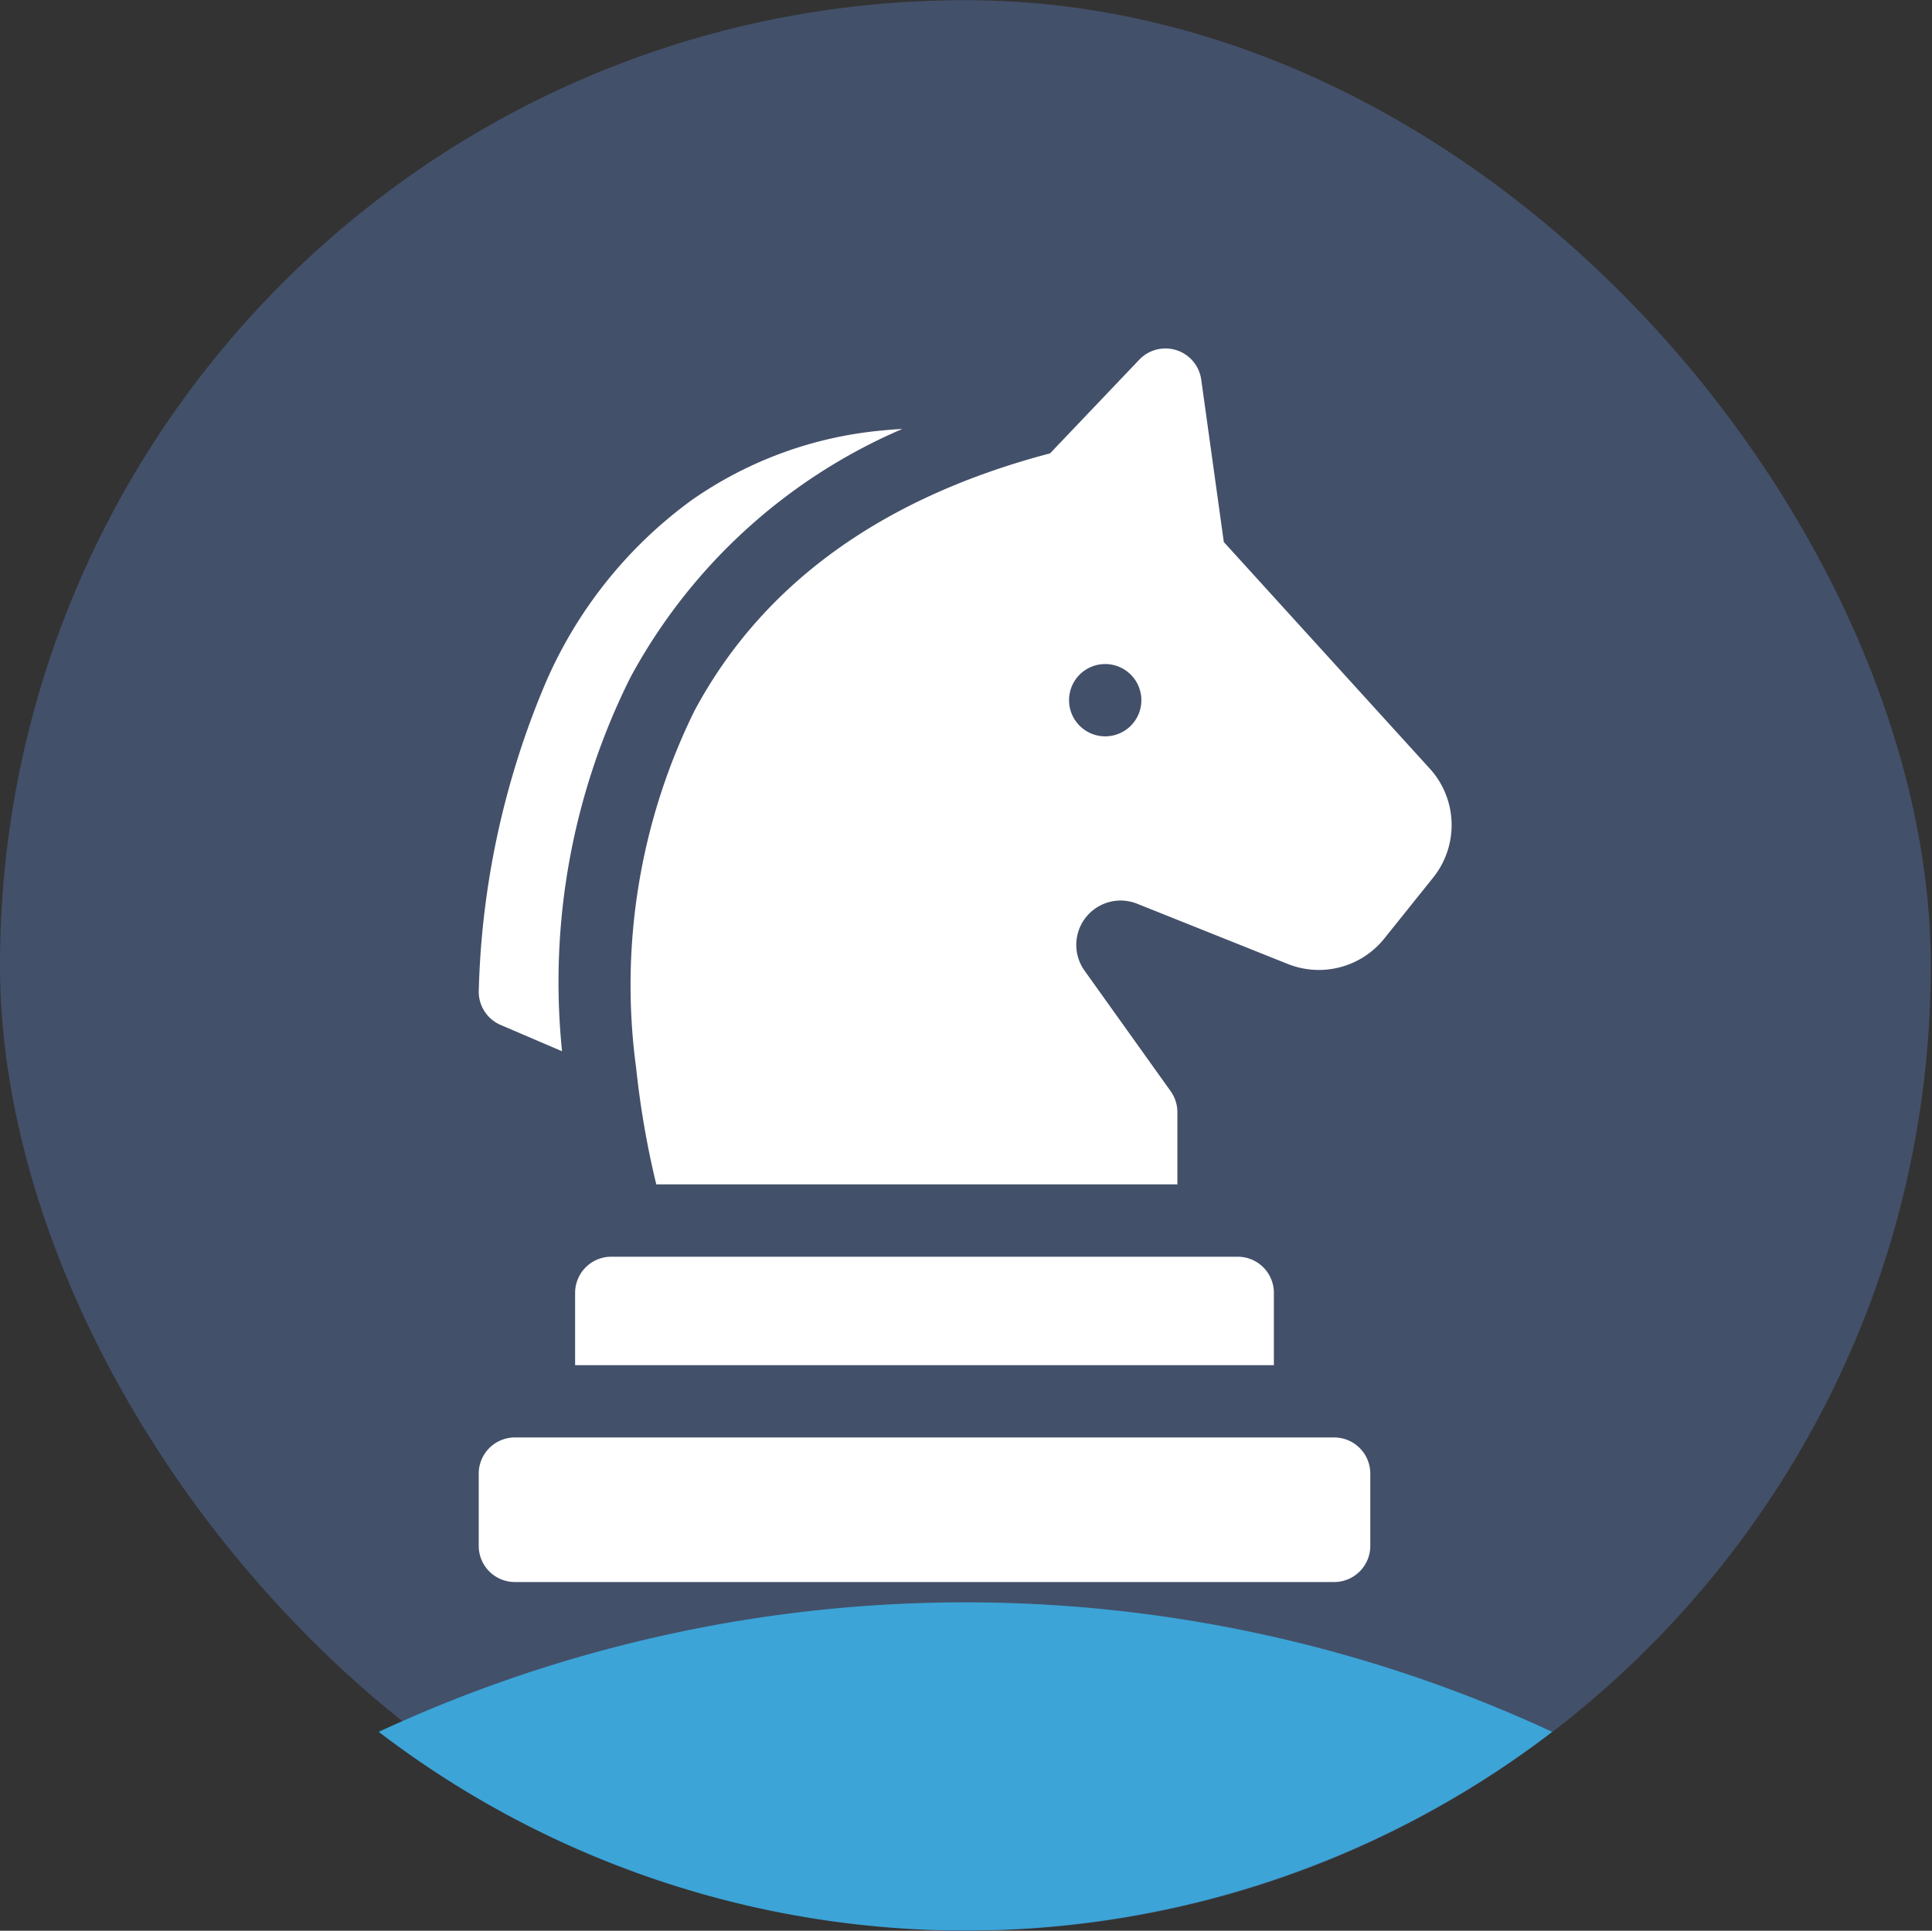
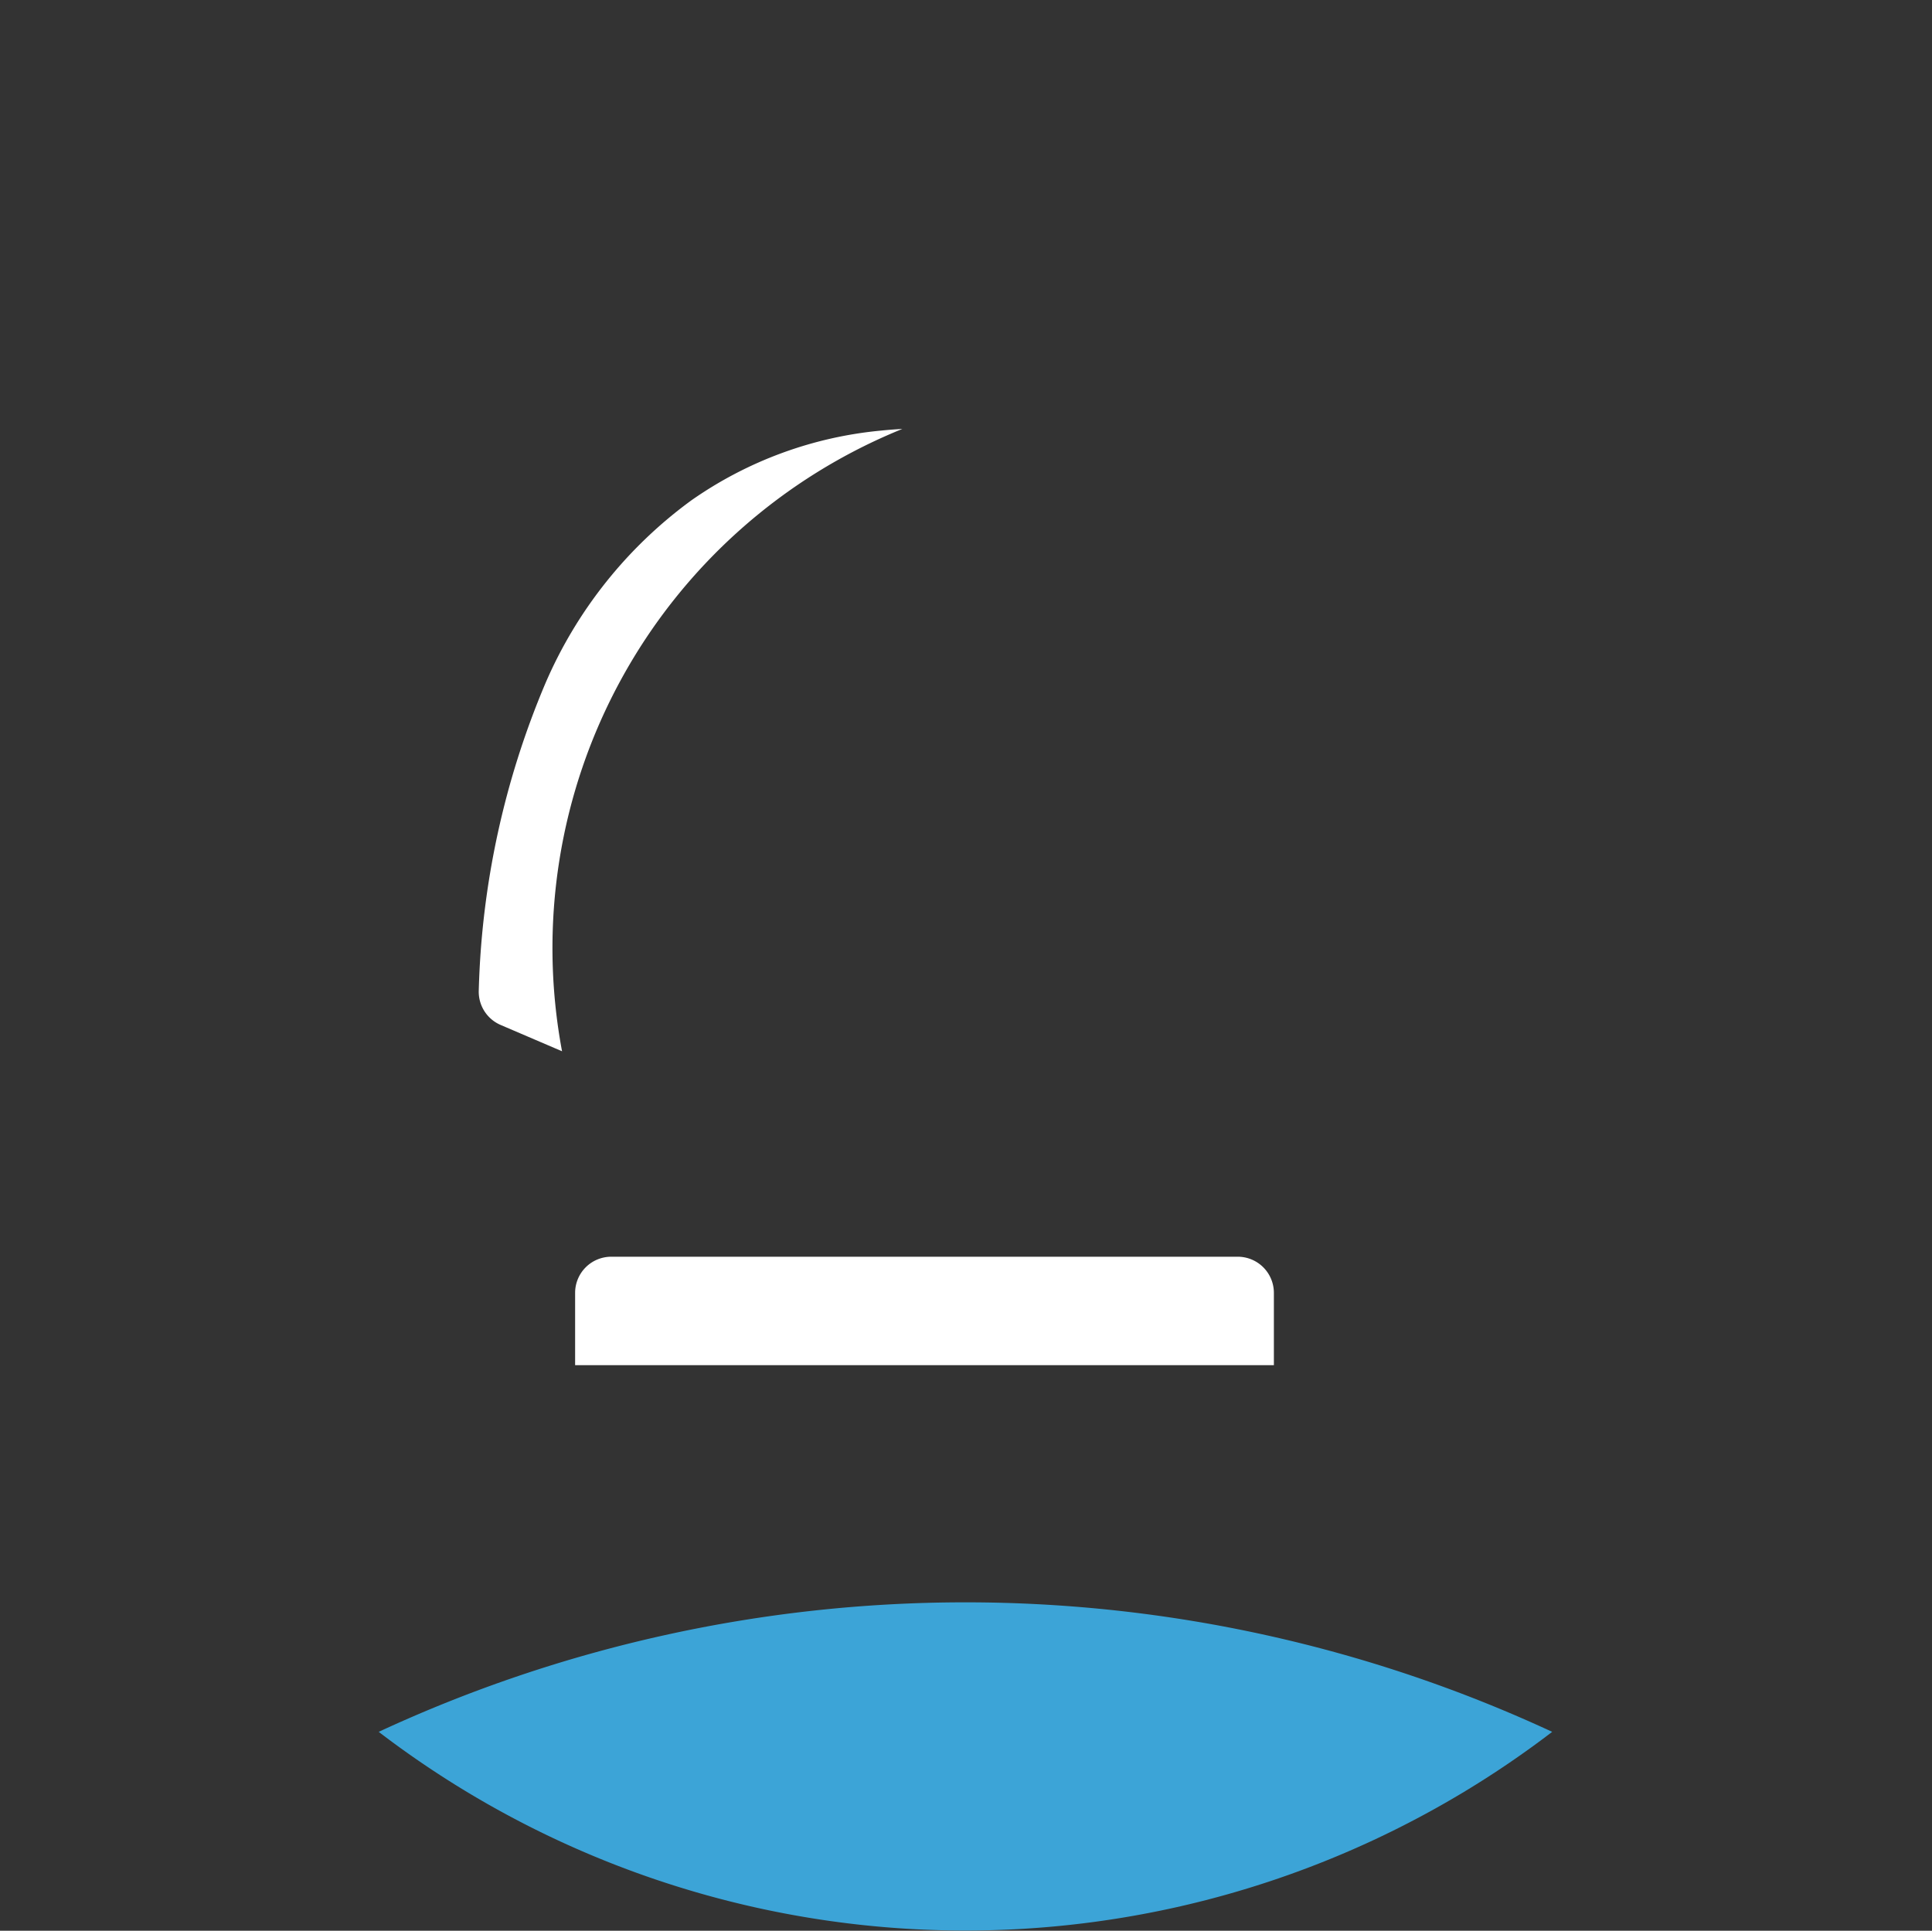
<svg xmlns="http://www.w3.org/2000/svg" width="74.063" height="74.023" viewBox="0 0 74.063 74.023">
  <rect x="0" y="0" width="74.063" height="74.023" fill="#333333" stroke="none" />
  <defs>
    <clipPath id="a">
-       <rect width="74.016" height="74.016" rx="37" transform="translate(415.426 4098.992)" fill="#43506a" />
-     </clipPath>
+       </clipPath>
    <clipPath id="b">
      <rect width="48" height="48" transform="translate(-12063.354 2165.646)" fill="#fff" />
    </clipPath>
  </defs>
  <g transform="translate(22011 4960.023)">
-     <rect width="74.016" height="74.016" rx="37" transform="translate(-22011 -4960.016)" fill="#43506a" />
    <path d="M14.515,33.973a53.427,53.427,0,0,1,44.986,0,37.017,37.017,0,0,1-44.986,0Z" transform="translate(-22010.998 -4927.598)" fill="#3ca4d7" />
    <g transform="translate(-9934.646 -7112.663)" clip-path="url(#b)">
      <g transform="translate(-12058.002 2166)">
-         <path d="M39.133,52.969H7.727a1.386,1.386,0,0,0-1.386,1.386v2.771a1.386,1.386,0,0,0,1.386,1.386H39.133a1.386,1.386,0,0,0,1.386-1.386V54.354A1.386,1.386,0,0,0,39.133,52.969Z" transform="translate(-6.341 -11.218)" fill="#fff" />
        <path d="M11.029,45.565v2.771H37.816V45.565a1.386,1.386,0,0,0-1.386-1.386H12.415a1.386,1.386,0,0,0-1.386,1.386Z" transform="translate(-7.334 -9.357)" fill="#fff" />
-         <path d="M7.181,26.765l2.354,1.009a26.107,26.107,0,0,1,2.627-14.345A21.475,21.475,0,0,1,22.581,3.914c-.268.015-.535.035-.8.062a15.125,15.125,0,0,0-7.287,2.675A17.006,17.006,0,0,0,8.9,13.66,32.364,32.364,0,0,0,6.343,25.422a1.386,1.386,0,0,0,.838,1.343Z" transform="translate(-6.341 -0.829)" fill="#fff" />
-         <path d="M44.368,16.1,36.48,7.421,35.615,1.2A1.385,1.385,0,0,0,33.239.43L29.818,4.022C23.363,5.72,18.777,9.044,16.183,13.9a23.779,23.779,0,0,0-2.231,13.69,34.258,34.258,0,0,0,.771,4.458H34.7V29.281a1.386,1.386,0,0,0-.258-.805l-3.307-4.63a1.7,1.7,0,0,1,2.011-2.562l5.771,2.308a3.214,3.214,0,0,0,3.725-.982L44.5,20.293a3.219,3.219,0,0,0-.132-4.194ZM31.933,14.871a1.386,1.386,0,1,1,1.386-1.386A1.386,1.386,0,0,1,31.933,14.871Z" transform="translate(-7.917 0)" fill="#fff" />
+         <path d="M7.181,26.765l2.354,1.009A21.475,21.475,0,0,1,22.581,3.914c-.268.015-.535.035-.8.062a15.125,15.125,0,0,0-7.287,2.675A17.006,17.006,0,0,0,8.9,13.66,32.364,32.364,0,0,0,6.343,25.422a1.386,1.386,0,0,0,.838,1.343Z" transform="translate(-6.341 -0.829)" fill="#fff" />
      </g>
    </g>
  </g>
</svg>